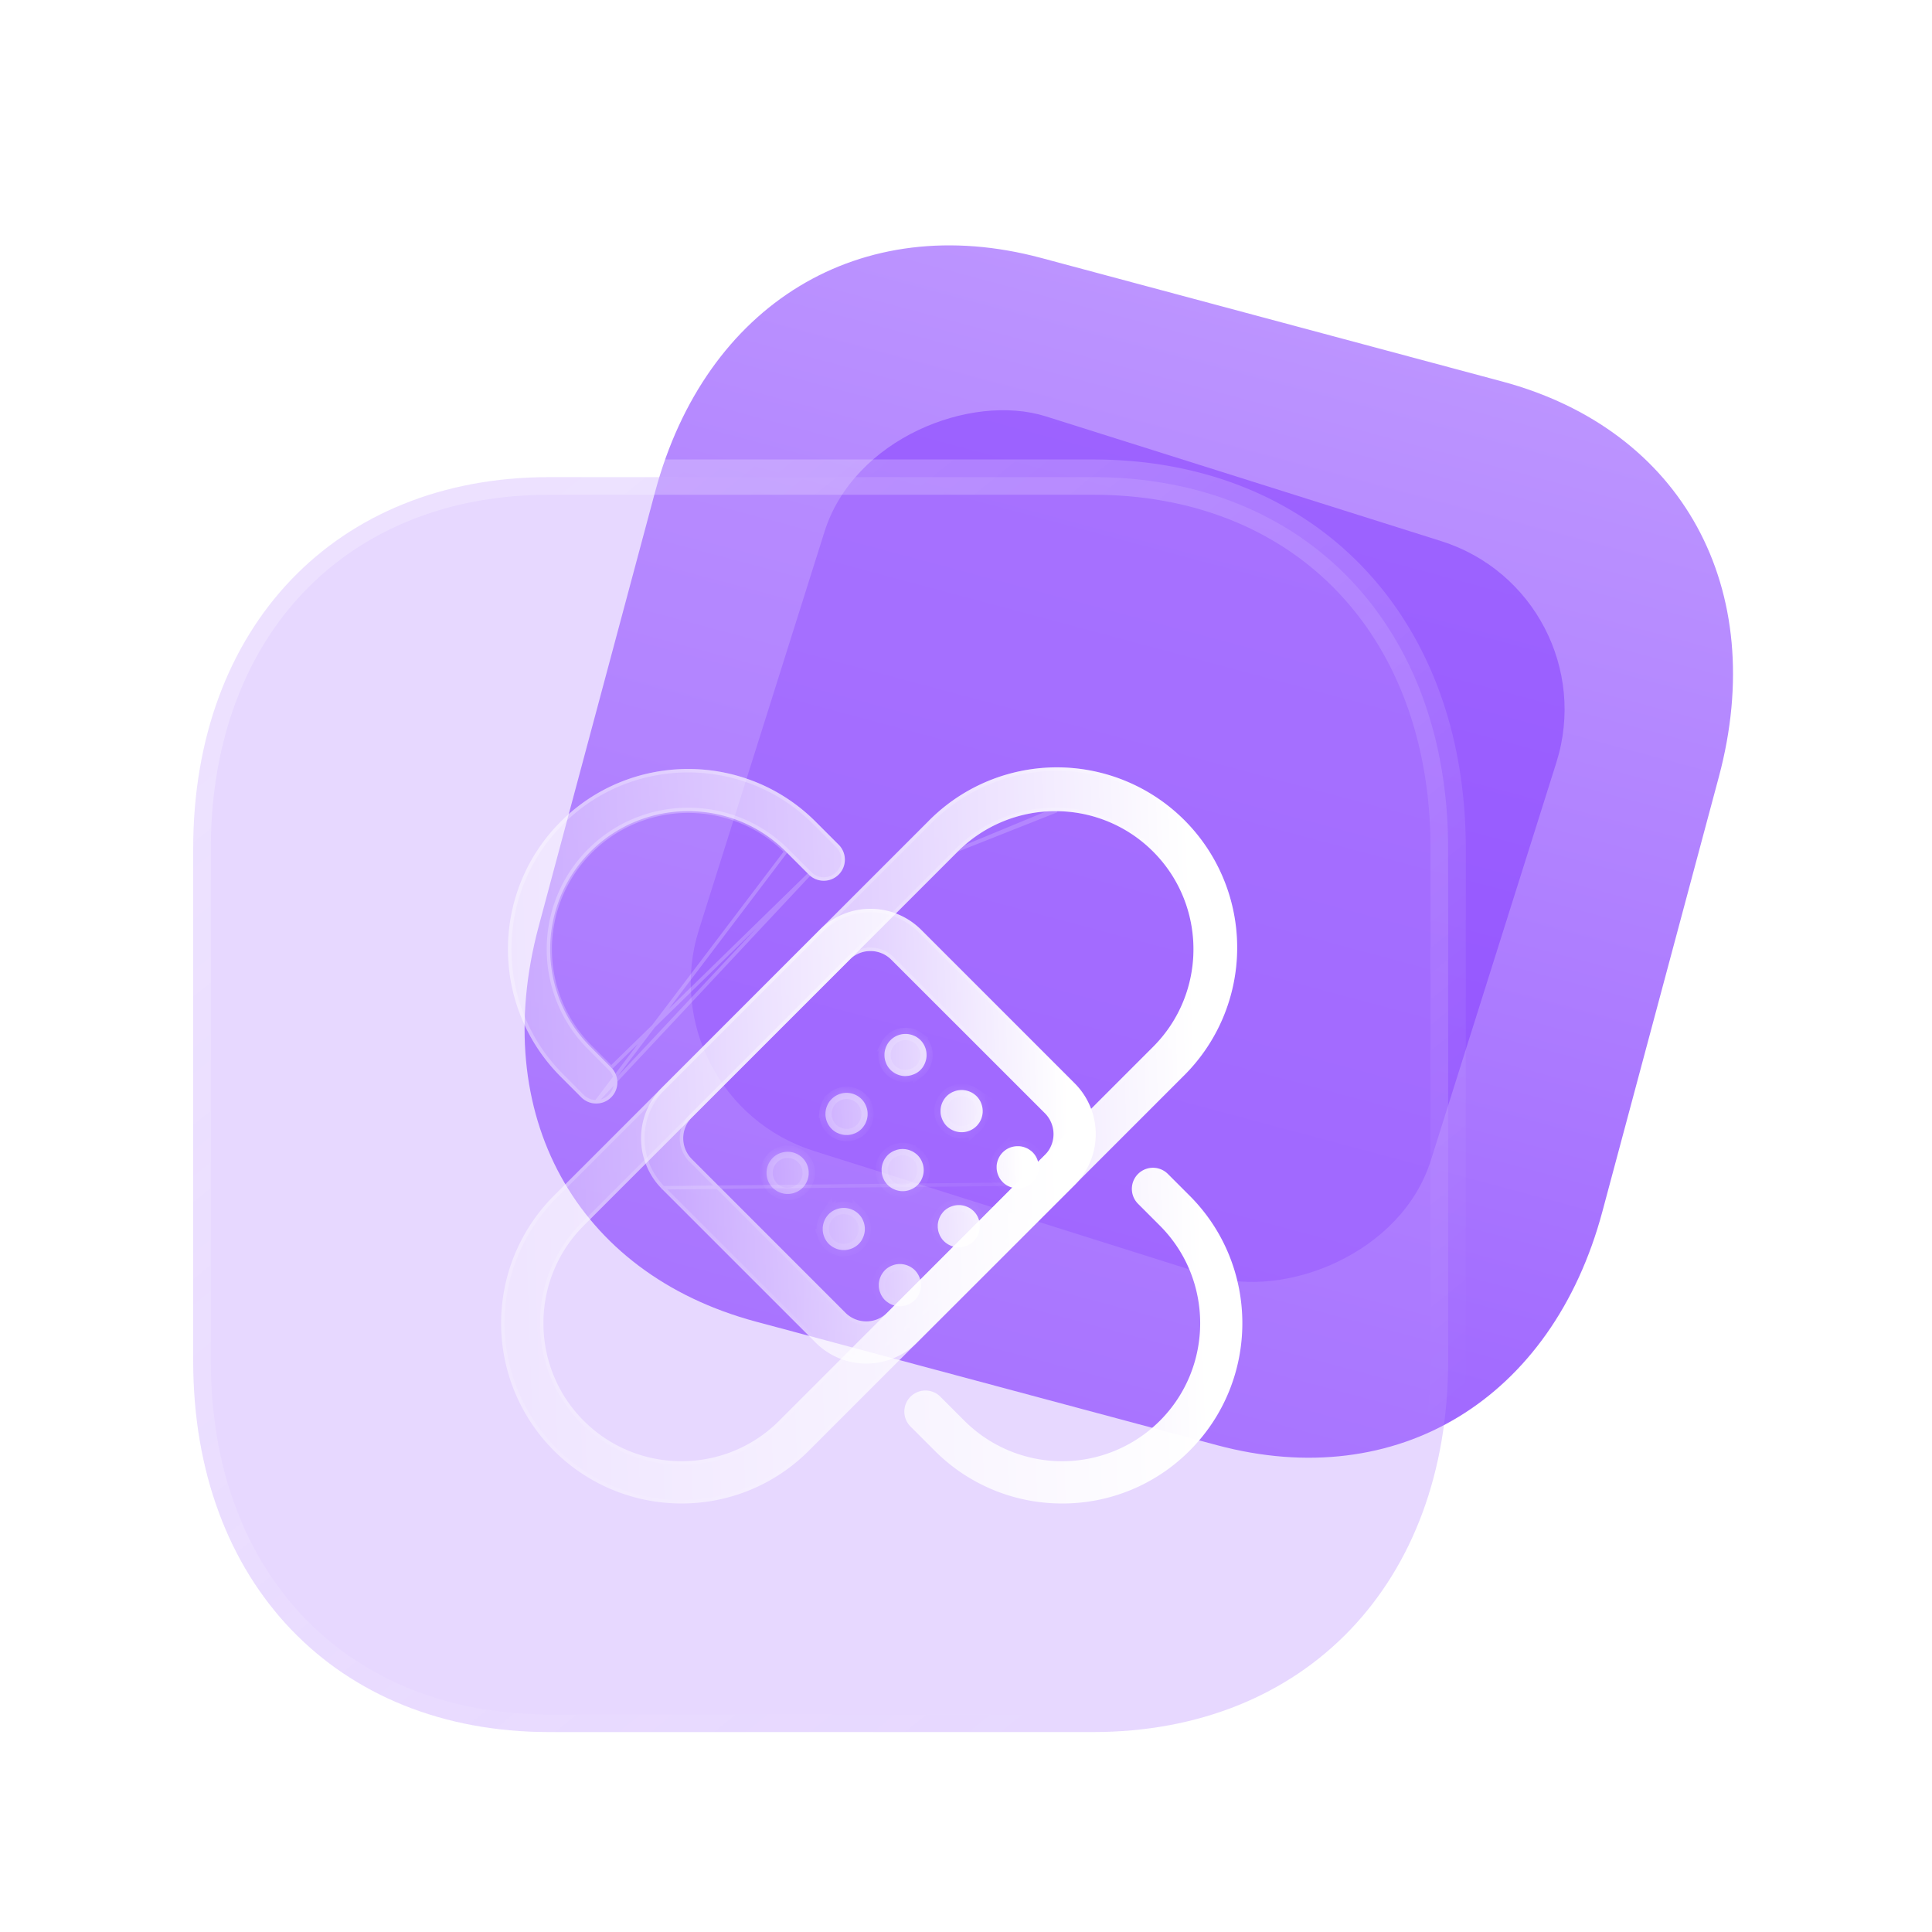
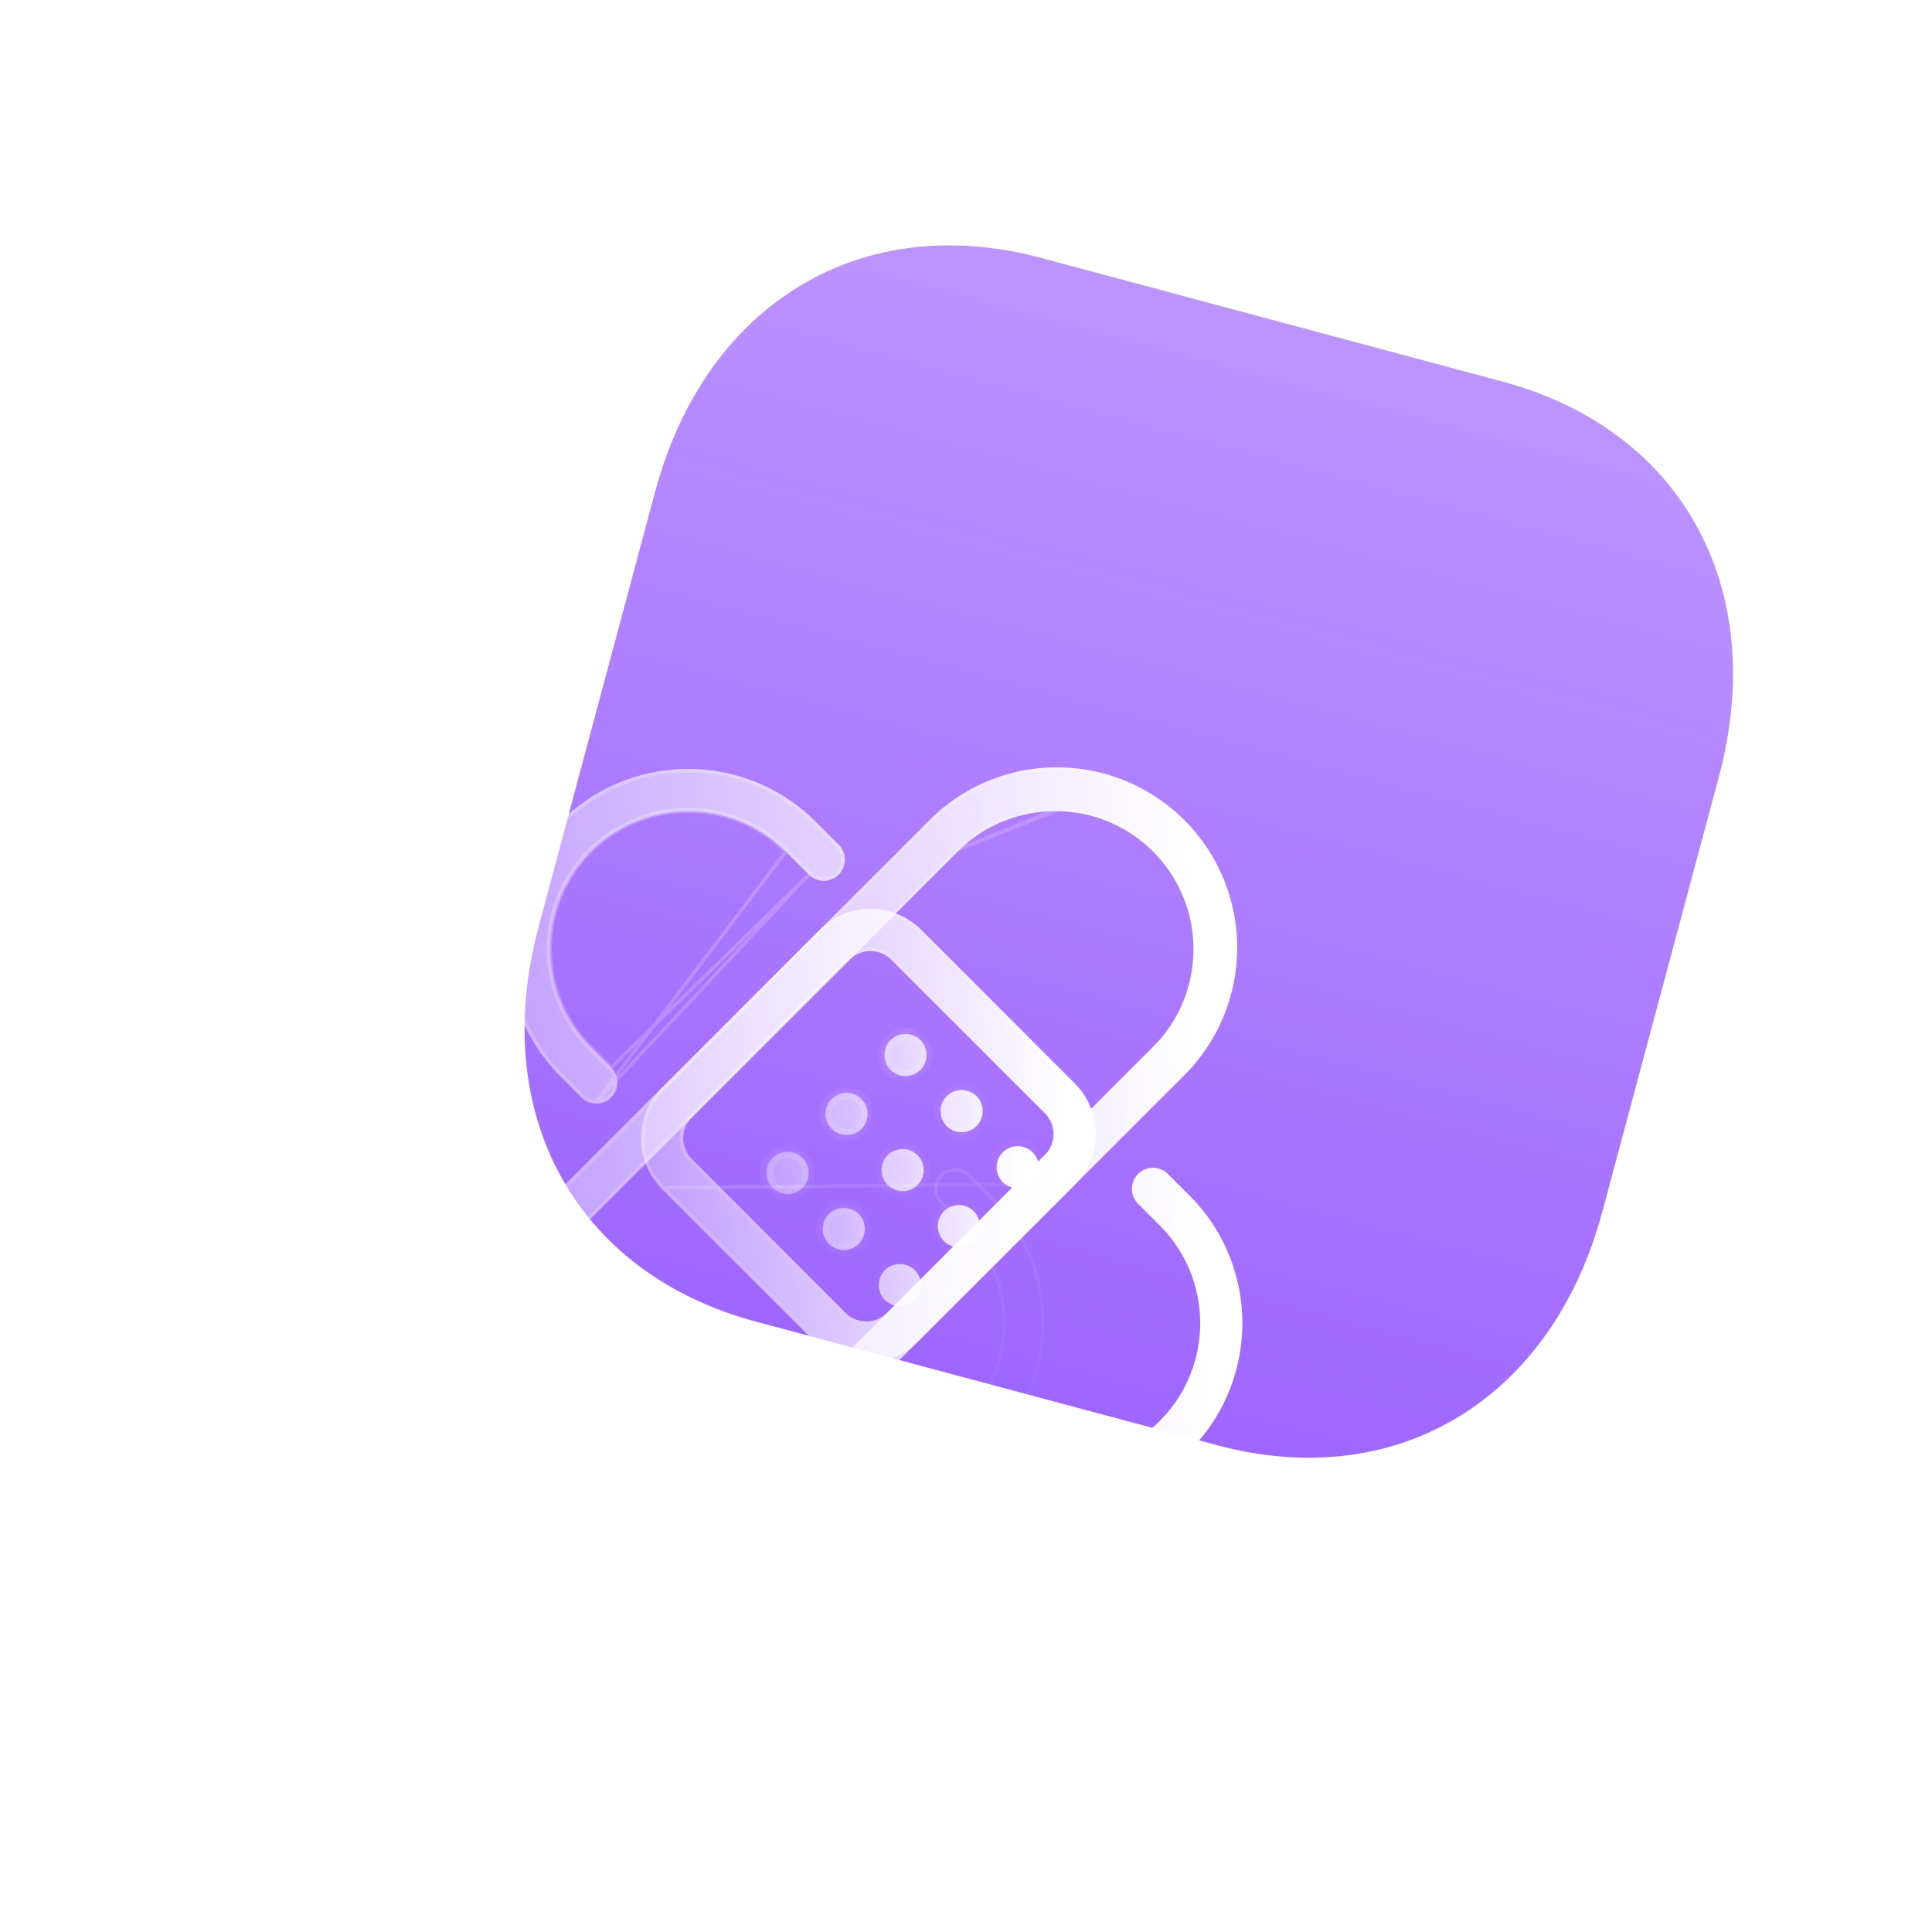
<svg xmlns="http://www.w3.org/2000/svg" width="120" height="120" fill="none" viewBox="0 0 120 120">
  <path fill="url(#a)" d="M93.3 23.694 64.66 16.019c-11.2-3-20.838 2.843-23.972 14.538l-7.231 26.99c-3.125 11.661 2.3 21.542 13.5 24.543l28.64 7.674c11.2 3 20.805-2.852 23.93-14.514l7.232-26.99c3.134-11.694-2.259-21.566-13.458-24.566" />
  <g filter="url(#b)" opacity=".5">
-     <rect width="47.848" height="47.664" x="40.115" y="68.196" fill="#8237FF" rx="10.962" transform="rotate(-72.489 40.115 68.196)" />
-   </g>
+     </g>
  <g filter="url(#c)">
    <mask id="e" width="82" height="82" x="10" y="27.635" fill="#000" maskUnits="userSpaceOnUse">
-       <path fill="#fff" d="M10 27.635h82v82H10z" />
-       <path d="M67.887 29.635h-33.79C20.887 29.635 12 38.91 12 52.707v31.84c0 13.758 8.886 23.034 22.098 23.034h33.79c13.21 0 22.058-9.276 22.058-23.033V52.707c0-13.797-8.847-23.072-22.059-23.072" />
-     </mask>
-     <path fill="#BA90FF" fill-opacity=".35" d="M67.887 29.635h-33.79C20.887 29.635 12 38.91 12 52.707v31.84c0 13.758 8.886 23.034 22.098 23.034h33.79c13.21 0 22.058-9.276 22.058-23.033V52.707c0-13.797-8.847-23.072-22.059-23.072" />
-     <path fill="url(#d)" d="M67.887 30.73a1.096 1.096 0 1 0 0-2.191zm0-2.191a1.096 1.096 0 0 0 0 2.192zm0 0h-33.79v2.192h33.79zm-33.79 0c-6.871 0-12.693 2.418-16.794 6.7-4.098 4.278-6.4 10.332-6.4 17.468h2.193c0-6.66 2.142-12.143 5.79-15.952 3.645-3.805 8.872-6.024 15.212-6.024zM10.905 52.707v31.84h2.192v-31.84zm0 31.84c0 7.118 2.302 13.162 6.4 17.435 4.1 4.276 9.922 6.695 16.794 6.695v-2.193c-6.34 0-11.568-2.219-15.212-6.02-3.649-3.804-5.79-9.276-5.79-15.916zm23.194 24.13h33.79v-2.193h-33.79zm33.79 0c6.871 0 12.683-2.419 16.775-6.696 4.088-4.273 6.379-10.318 6.379-17.433H88.85c0 6.641-2.132 12.113-5.771 15.917-3.635 3.8-8.852 6.019-15.192 6.019zm23.154-24.13v-31.84H88.85v31.84zm0-31.84c0-7.135-2.291-13.189-6.379-17.467-4.091-4.283-9.904-6.701-16.776-6.701v2.192c6.34 0 11.557 2.22 15.191 6.023 3.64 3.809 5.772 9.29 5.772 15.953z" mask="url(#e)" />
+       </mask>
  </g>
  <g filter="url(#f)">
    <path fill="url(#g)" d="M39.643 90.7a11.198 11.198 0 0 1-7.92-19.116L54.95 48.355a11.197 11.197 0 0 1 19.21 7.89 11.2 11.2 0 0 1-3.373 7.945L47.557 87.42a11.13 11.13 0 0 1-7.914 3.28m23.228-43a8.55 8.55 0 0 0-6.065 2.508l-23.228 23.23c-3.345 3.344-3.345 8.785 0 12.13 3.344 3.344 8.785 3.344 12.13 0l23.229-23.23c3.344-3.344 3.344-8.785 0-12.13a8.55 8.55 0 0 0-6.068-2.508zm.418 43a11.13 11.13 0 0 1-7.919-3.28l-1.5-1.5a1.31 1.31 0 0 1 1.854-1.852l1.5 1.5a8.587 8.587 0 0 0 12.13 0c3.344-3.345 3.344-8.786 0-12.13l-1.351-1.352a1.31 1.31 0 1 1 1.853-1.853l1.351 1.351c4.366 4.366 4.366 11.47 0 15.837a11.13 11.13 0 0 1-7.918 3.28m-28.94-24.843a1.3 1.3 0 0 1-.926-.384l-1.281-1.283c-4.366-4.367-4.366-11.47 0-15.837s11.47-4.366 15.836 0l1.43 1.43a1.31 1.31 0 1 1-1.851 1.855l-1.43-1.43c-3.344-3.344-8.786-3.344-12.13 0-3.344 3.345-3.344 8.786 0 12.13l1.281 1.283a1.31 1.31 0 0 1-.929 2.236" />
-     <path stroke="url(#h)" stroke-width=".215" d="M62.87 47.593a8.65 8.65 0 0 0-6.14 2.54zm0 0a8.66 8.66 0 0 1 6.143 2.54c3.386 3.386 3.386 8.895 0 12.281l-23.23 23.23c-3.386 3.386-8.895 3.386-12.281 0s-3.387-8.896 0-12.283L56.73 50.133l6.142-2.433v-.107zM34.35 65.75a1.203 1.203 0 0 0 .854-2.053m-.854 2.053 11.778-15.541c-3.344-3.345-8.786-3.345-12.13 0-3.344 3.344-3.344 8.785 0 12.13l1.281 1.282-.076.075m-.853 2.054a1.2 1.2 0 0 1-.85-.352l-1.282-1.284c-4.323-4.325-4.323-11.36 0-15.685 4.324-4.324 11.36-4.324 15.685 0l1.43 1.43a1.203 1.203 0 1 1-1.7 1.703M34.35 65.75l13.284-14.188m-12.43 12.135-1.282-1.283c-3.386-3.386-3.386-8.895 0-12.281s8.896-3.387 12.282 0l1.43 1.43m-12.43 12.133 12.43-12.134m-7.99 39.031a11.091 11.091 0 0 1-7.845-18.933L55.027 48.43a11.091 11.091 0 1 1 15.686 15.682h-.001L47.48 87.346a11.02 11.02 0 0 1-7.838 3.248Zm15.804-3.248-1.5-1.5a1.203 1.203 0 0 1 1.701-1.7l1.5 1.498a8.694 8.694 0 0 0 12.282 0c3.386-3.386 3.386-8.895 0-12.282l-1.352-1.35a1.203 1.203 0 1 1 1.702-1.702l1.351 1.35c4.324 4.325 4.324 11.361 0 15.686a11.02 11.02 0 0 1-7.842 3.248 11.02 11.02 0 0 1-7.843-3.248Z" />
+     <path stroke="url(#h)" stroke-width=".215" d="M62.87 47.593a8.65 8.65 0 0 0-6.14 2.54zm0 0a8.66 8.66 0 0 1 6.143 2.54c3.386 3.386 3.386 8.895 0 12.281l-23.23 23.23c-3.386 3.386-8.895 3.386-12.281 0s-3.387-8.896 0-12.283L56.73 50.133l6.142-2.433v-.107zM34.35 65.75a1.203 1.203 0 0 0 .854-2.053m-.854 2.053 11.778-15.541c-3.344-3.345-8.786-3.345-12.13 0-3.344 3.344-3.344 8.785 0 12.13l1.281 1.282-.076.075m-.853 2.054a1.2 1.2 0 0 1-.85-.352l-1.282-1.284c-4.323-4.325-4.323-11.36 0-15.685 4.324-4.324 11.36-4.324 15.685 0l1.43 1.43a1.203 1.203 0 1 1-1.7 1.703M34.35 65.75l13.284-14.188m-12.43 12.135-1.282-1.283c-3.386-3.386-3.386-8.895 0-12.281s8.896-3.387 12.282 0l1.43 1.43m-12.43 12.133 12.43-12.134m-7.99 39.031a11.091 11.091 0 0 1-7.845-18.933L55.027 48.43a11.091 11.091 0 1 1 15.686 15.682h-.001L47.48 87.346a11.02 11.02 0 0 1-7.838 3.248Zm15.804-3.248-1.5-1.5a1.203 1.203 0 0 1 1.701-1.7l1.5 1.498c3.386-3.386 3.386-8.895 0-12.282l-1.352-1.35a1.203 1.203 0 1 1 1.702-1.702l1.351 1.35c4.324 4.325 4.324 11.361 0 15.686a11.02 11.02 0 0 1-7.842 3.248 11.02 11.02 0 0 1-7.843-3.248Z" />
  </g>
  <g filter="url(#i)">
    <path fill="url(#j)" d="M51.125 82.01a4.43 4.43 0 0 1-3.15-1.305l-9.538-9.538a4.46 4.46 0 0 1 0-6.3l9.796-9.797a4.455 4.455 0 0 1 6.3 0l9.54 9.54a4.46 4.46 0 0 1 0 6.3l-9.798 9.794a4.43 4.43 0 0 1-3.15 1.306m.257-25.622a1.82 1.82 0 0 0-1.297.538l-9.793 9.794a1.833 1.833 0 0 0 0 2.595l9.536 9.539a1.836 1.836 0 0 0 2.594 0l9.795-9.798a1.837 1.837 0 0 0 0-2.595l-9.539-9.535a1.82 1.82 0 0 0-1.296-.538" />
    <path stroke="url(#k)" stroke-width=".215" d="M51.125 81.903a4.32 4.32 0 0 0 3.074-1.275l9.798-9.794zm0 0a4.32 4.32 0 0 1-3.074-1.274m3.073 1.273-3.073-1.273m0 0-9.538-9.537m9.538 9.537-9.538-9.537m12.87-14.811a1.93 1.93 0 0 0-1.374.569l-9.793 9.794a1.94 1.94 0 0 0 0 2.747l9.536 9.539.076-.076-.076.076a1.94 1.94 0 0 0 2.746 0l-.076-.076.076.076 9.795-9.798a1.944 1.944 0 0 0 0-2.746l-9.539-9.536a1.93 1.93 0 0 0-1.372-.57Zm0 0h-.001v.107-.107Zm-12.87 14.81a4.353 4.353 0 0 1 0-6.148l9.796-9.797a4.346 4.346 0 0 1 6.149 0l9.539 9.539a4.353 4.353 0 0 1 0 6.149z" />
  </g>
  <g filter="url(#l)">
    <mask id="o" fill="#fff">
      <path d="M54.933 65.527h-.065l-.064-.005a1.3 1.3 0 0 1-.599-.214 1.2 1.2 0 0 1-.363-.364 1.4 1.4 0 0 1-.195-.471 1 1 0 0 1-.02-.127q-.001-.033-.004-.065v-.129q0-.032.004-.064a1.32 1.32 0 0 1 .378-.8l.046-.044q.024-.023.05-.042.049-.04.105-.076.054-.036.11-.066a1 1 0 0 1 .116-.053q.06-.022.12-.043a1.3 1.3 0 0 1 .252-.05c.021 0 .043-.005.064-.006a1 1 0 0 1 .13 0q.03 0 .064.006a1.3 1.3 0 0 1 .372.093q.06.026.116.053.056.03.11.066a2 2 0 0 1 .153.118 1 1 0 0 1 .092.092l.042.048q.04.05.076.105t.066.11a1 1 0 0 1 .053.117q.022.06.043.12a1.3 1.3 0 0 1 .05.252q.002.032.006.064v.129q-.002.033-.006.064a1.3 1.3 0 0 1-.146.489q-.029.056-.066.11a2 2 0 0 1-.118.154l-.044.047-.048.044-.048.042a1.3 1.3 0 0 1-.702.291l-.065.005zm-3.66 3.66h-.065l-.064-.004a1.6 1.6 0 0 1-.252-.051 1 1 0 0 1-.12-.044l-.117-.052c-.038-.018-.074-.043-.11-.066a2 2 0 0 1-.154-.118l-.047-.045a1.32 1.32 0 0 1-.383-.926v-.065q0-.032.004-.064a1.3 1.3 0 0 1 .095-.372q.024-.06.052-.116c.018-.037.043-.075.066-.11a2 2 0 0 1 .118-.154 1.2 1.2 0 0 1 .245-.21q.056-.036.11-.066a1 1 0 0 1 .117-.053q.06-.022.12-.043a1.3 1.3 0 0 1 .637-.031 1.2 1.2 0 0 1 .245.075q.06.025.116.052a1.715 1.715 0 0 1 .264.184l.047.044.045.048a1.3 1.3 0 0 1 .236.38q.022.06.043.12a1.3 1.3 0 0 1 .056.38v.065a1.337 1.337 0 0 1-.099.437q-.025.059-.052.115a1 1 0 0 1-.066.111c-.023.036-.052.07-.077.105a1.26 1.26 0 0 1-.513.377 1.3 1.3 0 0 1-.372.094l-.065.005zm-3.66 3.66h-.065l-.065-.004a1.5 1.5 0 0 1-.251-.05 1.4 1.4 0 0 1-.548-.325l-.044-.047q-.022-.024-.043-.05a1.611 1.611 0 0 1-.142-.215 1 1 0 0 1-.052-.115q-.023-.06-.044-.121a1.3 1.3 0 0 1-.055-.38v-.065q0-.032.005-.064a1.5 1.5 0 0 1 .05-.252 1.4 1.4 0 0 1 .096-.237c.018-.038.043-.074.066-.11a2 2 0 0 1 .119-.154l.044-.047q.022-.023.047-.044a1.3 1.3 0 0 1 .38-.237 1.4 1.4 0 0 1 .372-.093l.065-.005h.128l.065.005a1.3 1.3 0 0 1 .372.093q.06.026.117.053c.037.017.074.042.11.065q.053.036.104.077l.05.042.046.044a1.2 1.2 0 0 1 .229.311q.03.057.052.116a1.2 1.2 0 0 1 .075.245 1.3 1.3 0 0 1 .024.257v.064a1.3 1.3 0 0 1-.099.436l-.052.116a1.242 1.242 0 0 1-.43.474q-.054.036-.11.066a1 1 0 0 1-.116.053q-.06.022-.12.043a1.3 1.3 0 0 1-.252.051l-.065.005zm3.834-10.806h-.064l-.064-.005a1.3 1.3 0 0 1-.373-.094q-.06-.025-.116-.053a1.523 1.523 0 0 1-.264-.184 1 1 0 0 1-.09-.091q-.023-.024-.043-.049a1.2 1.2 0 0 1-.142-.215 1 1 0 0 1-.053-.116q-.022-.06-.043-.12a1.3 1.3 0 0 1-.055-.317v-.129q0-.032.005-.064a1.3 1.3 0 0 1 .093-.372q.026-.06.053-.116a1.19 1.19 0 0 1 .23-.311q.022-.023.045-.045.024-.022.05-.042a1.3 1.3 0 0 1 .703-.289q.03-.001.064-.004h.129q.032 0 .064.004a1.5 1.5 0 0 1 .252.051q.06.019.12.044t.116.052q.057.029.11.066c.036.023.071.052.105.076a2 2 0 0 1 .096.086 1.3 1.3 0 0 1 .228.312q.03.056.053.116a1.2 1.2 0 0 1 .074.245 1.2 1.2 0 0 1 .024.256v.064a1.21 1.21 0 0 1-.056.316q-.018.062-.042.12a1.2 1.2 0 0 1-.118.227 1 1 0 0 1-.119.154l-.044.047-.047.044q-.024.023-.049.042a1.2 1.2 0 0 1-.33.19q-.06.021-.122.043a1.3 1.3 0 0 1-.316.055c-.02.001-.043.006-.065.006m-3.66 3.66h-.065q-.033 0-.064-.005a1.3 1.3 0 0 1-.372-.094l-.117-.052c-.037-.018-.074-.043-.11-.066a1.254 1.254 0 0 1-.287-.258 1.35 1.35 0 0 1-.291-.702 1 1 0 0 1-.005-.13v-.064q0-.032.005-.064a1.34 1.34 0 0 1 .29-.704l.043-.049.044-.046.047-.045.05-.042a1.2 1.2 0 0 1 .214-.142 1.3 1.3 0 0 1 .489-.149q.031-.001.064-.005h.13l.064.005a1.3 1.3 0 0 1 .488.149 1.3 1.3 0 0 1 .214.142l.05.042.046.045.044.046a1.3 1.3 0 0 1 .237.38q.023.06.044.121a1.3 1.3 0 0 1 .055.316v.13q-.001.03-.005.064a1.3 1.3 0 0 1-.094.372q-.024.06-.052.116a1.771 1.771 0 0 1-.184.264l-.045.046q-.022.023-.047.044-.024.023-.049.043a1.2 1.2 0 0 1-.215.142 1 1 0 0 1-.115.052q-.06.024-.12.044a1.3 1.3 0 0 1-.317.055zm-3.66 3.66h-.065q-.032 0-.065-.004a1.3 1.3 0 0 1-.372-.094l-.116-.053a1.805 1.805 0 0 1-.215-.142 1 1 0 0 1-.14-.133l-.043-.05a1.3 1.3 0 0 1-.197-.33 1.4 1.4 0 0 1-.093-.373q-.002-.03-.005-.063v-.13q0-.032.005-.064a1.3 1.3 0 0 1 .214-.598 2 2 0 0 1 .118-.154 1.3 1.3 0 0 1 .593-.374 1.5 1.5 0 0 1 .251-.05l.065-.005q.065-.003.129 0l.064.005a1.33 1.33 0 0 1 .703.291 1 1 0 0 1 .14.133q.024.025.043.049a1.3 1.3 0 0 1 .27.576q.012.064.019.127.001.032.004.064v.13q.001.032-.004.064a1.324 1.324 0 0 1-.094.373l-.053.115a1.2 1.2 0 0 1-.142.215l-.042.049-.045.046-.047.045-.048.042a1 1 0 0 1-.105.076 2 2 0 0 1-.11.066 1 1 0 0 1-.117.053q-.06.022-.12.043a1.3 1.3 0 0 1-.252.05c-.021 0-.043.005-.064.006zm14.292-.35h-.066l-.064-.005a1.3 1.3 0 0 1-.489-.146q-.056-.028-.11-.066a1.2 1.2 0 0 1-.245-.21q-.022-.023-.042-.048a1.2 1.2 0 0 1-.142-.215 1.4 1.4 0 0 1-.098-.237 1.3 1.3 0 0 1-.05-.252c0-.02-.005-.043-.005-.063q-.002-.033 0-.066v-.064q0-.032.004-.064a1.32 1.32 0 0 1 .378-.799l.046-.044a1.3 1.3 0 0 1 .753-.33l.064-.006h.13l.064.005a1.2 1.2 0 0 1 .251.05q.062.02.12.044.06.025.117.052a1.773 1.773 0 0 1 .264.184 1 1 0 0 1 .091.092l.042.049a1.3 1.3 0 0 1 .195.33q.022.06.043.121a1.3 1.3 0 0 1 .05.252c0 .021.005.043.006.064v.13q-.001.032-.005.063a1.3 1.3 0 0 1-.094.373q-.025.06-.053.116c-.017.038-.042.075-.065.11q-.035.052-.077.105l-.041.049a1 1 0 0 1-.092.09q-.024.023-.049.043a1.3 1.3 0 0 1-.331.195q-.06.022-.12.043a1.3 1.3 0 0 1-.252.05l-.065.006zm-3.66 3.662h-.065l-.065-.005a1.3 1.3 0 0 1-.487-.148 1.4 1.4 0 0 1-.312-.229l-.044-.047q-.023-.023-.042-.048a1.49 1.49 0 0 1-.142-.215 1 1 0 0 1-.053-.117 1.2 1.2 0 0 1-.075-.244 2 2 0 0 1-.024-.192v-.129q0-.033.005-.065.006-.063.02-.126.024-.127.074-.246l.053-.115a1.805 1.805 0 0 1 .184-.264 1 1 0 0 1 .091-.092q.024-.022.05-.042.048-.041.104-.076.055-.036.11-.066a1 1 0 0 1 .116-.053q.06-.022.12-.043a1.3 1.3 0 0 1 .252-.05c.022 0 .043-.005.065-.006h.13q.03.001.063.005a1.3 1.3 0 0 1 .372.094q.06.026.117.053.056.029.11.066a2 2 0 0 1 .154.118l.047.044.044.047q.022.024.042.05a1.2 1.2 0 0 1 .194.33l.044.12a1.3 1.3 0 0 1 .055.381v.065a1.305 1.305 0 0 1-.099.437q-.025.059-.052.116c-.017.038-.042.074-.065.11-.024.035-.053.07-.077.105a2 2 0 0 1-.086.095 1.2 1.2 0 0 1-.311.229 1.3 1.3 0 0 1-.489.148q-.031.002-.064.005zm-3.661 3.66h-.065q-.032.001-.064-.005a1.3 1.3 0 0 1-.488-.146 1.805 1.805 0 0 1-.264-.184l-.047-.044a1 1 0 0 1-.087-.096 1 1 0 0 1-.076-.105l-.066-.11a1 1 0 0 1-.052-.117q-.023-.06-.044-.12a1.3 1.3 0 0 1-.055-.316v-.129q-.001-.033.005-.064a1.3 1.3 0 0 1 .094-.373q.025-.059.052-.115a1.805 1.805 0 0 1 .184-.264l.045-.048q.021-.023.047-.044a1.3 1.3 0 0 1 .38-.237q.06-.022.12-.043a1.3 1.3 0 0 1 .316-.056h.13q.031-.001.064.005a1.3 1.3 0 0 1 .372.094q.06.025.116.053a1.773 1.773 0 0 1 .215.142l.05.042.046.044.045.047.042.05a1.3 1.3 0 0 1 .194.33 1.2 1.2 0 0 1 .075.246 1.3 1.3 0 0 1 .024.255v.065q.001.031-.005.064a1.3 1.3 0 0 1-.094.372q-.025.06-.052.117-.028.056-.066.11a1.3 1.3 0 0 1-.163.2l-.047.045-.049.042a1 1 0 0 1-.105.076q-.054.036-.11.066a1 1 0 0 1-.116.052q-.06.024-.12.044a1.3 1.3 0 0 1-.252.05q-.032.001-.065.006z" />
    </mask>
    <path fill="url(#m)" d="M54.933 65.527h-.065l-.064-.005a1.3 1.3 0 0 1-.599-.214 1.2 1.2 0 0 1-.363-.364 1.4 1.4 0 0 1-.195-.471 1 1 0 0 1-.02-.127q-.001-.033-.004-.065v-.129q0-.032.004-.064a1.32 1.32 0 0 1 .378-.8l.046-.044q.024-.023.05-.042.049-.04.105-.076.054-.036.11-.066a1 1 0 0 1 .116-.053q.06-.022.12-.043a1.3 1.3 0 0 1 .252-.05c.021 0 .043-.005.064-.006a1 1 0 0 1 .13 0q.03 0 .064.006a1.3 1.3 0 0 1 .372.093q.06.026.116.053.056.03.11.066a2 2 0 0 1 .153.118 1 1 0 0 1 .092.092l.042.048q.04.05.076.105t.066.11a1 1 0 0 1 .053.117q.022.06.043.12a1.3 1.3 0 0 1 .05.252q.002.032.006.064v.129q-.002.033-.006.064a1.3 1.3 0 0 1-.146.489q-.029.056-.066.11a2 2 0 0 1-.118.154l-.044.047-.048.044-.048.042a1.3 1.3 0 0 1-.702.291l-.065.005zm-3.66 3.66h-.065l-.064-.004a1.6 1.6 0 0 1-.252-.051 1 1 0 0 1-.12-.044l-.117-.052c-.038-.018-.074-.043-.11-.066a2 2 0 0 1-.154-.118l-.047-.045a1.32 1.32 0 0 1-.383-.926v-.065q0-.032.004-.064a1.3 1.3 0 0 1 .095-.372q.024-.06.052-.116c.018-.037.043-.075.066-.11a2 2 0 0 1 .118-.154 1.2 1.2 0 0 1 .245-.21q.056-.036.11-.066a1 1 0 0 1 .117-.053q.06-.022.12-.043a1.3 1.3 0 0 1 .637-.031 1.2 1.2 0 0 1 .245.075q.06.025.116.052a1.715 1.715 0 0 1 .264.184l.047.044.045.048a1.3 1.3 0 0 1 .236.38q.022.06.043.12a1.3 1.3 0 0 1 .056.38v.065a1.337 1.337 0 0 1-.099.437q-.025.059-.052.115a1 1 0 0 1-.066.111c-.023.036-.052.07-.077.105a1.26 1.26 0 0 1-.513.377 1.3 1.3 0 0 1-.372.094l-.065.005zm-3.66 3.66h-.065l-.065-.004a1.5 1.5 0 0 1-.251-.05 1.4 1.4 0 0 1-.548-.325l-.044-.047q-.022-.024-.043-.05a1.611 1.611 0 0 1-.142-.215 1 1 0 0 1-.052-.115q-.023-.06-.044-.121a1.3 1.3 0 0 1-.055-.38v-.065q0-.032.005-.064a1.5 1.5 0 0 1 .05-.252 1.4 1.4 0 0 1 .096-.237c.018-.038.043-.074.066-.11a2 2 0 0 1 .119-.154l.044-.047q.022-.023.047-.044a1.3 1.3 0 0 1 .38-.237 1.4 1.4 0 0 1 .372-.093l.065-.005h.128l.065.005a1.3 1.3 0 0 1 .372.093q.06.026.117.053c.037.017.074.042.11.065q.053.036.104.077l.05.042.046.044a1.2 1.2 0 0 1 .229.311q.03.057.052.116a1.2 1.2 0 0 1 .075.245 1.3 1.3 0 0 1 .024.257v.064a1.3 1.3 0 0 1-.099.436l-.052.116a1.242 1.242 0 0 1-.43.474q-.054.036-.11.066a1 1 0 0 1-.116.053q-.06.022-.12.043a1.3 1.3 0 0 1-.252.051l-.065.005zm3.834-10.806h-.064l-.064-.005a1.3 1.3 0 0 1-.373-.094q-.06-.025-.116-.053a1.523 1.523 0 0 1-.264-.184 1 1 0 0 1-.09-.091q-.023-.024-.043-.049a1.2 1.2 0 0 1-.142-.215 1 1 0 0 1-.053-.116q-.022-.06-.043-.12a1.3 1.3 0 0 1-.055-.317v-.129q0-.032.005-.064a1.3 1.3 0 0 1 .093-.372q.026-.06.053-.116a1.19 1.19 0 0 1 .23-.311q.022-.023.045-.045.024-.022.05-.042a1.3 1.3 0 0 1 .703-.289q.03-.001.064-.004h.129q.032 0 .064.004a1.5 1.5 0 0 1 .252.051q.06.019.12.044t.116.052q.057.029.11.066c.036.023.071.052.105.076a2 2 0 0 1 .096.086 1.3 1.3 0 0 1 .228.312q.03.056.053.116a1.2 1.2 0 0 1 .074.245 1.2 1.2 0 0 1 .024.256v.064a1.21 1.21 0 0 1-.056.316q-.018.062-.042.12a1.2 1.2 0 0 1-.118.227 1 1 0 0 1-.119.154l-.044.047-.047.044q-.024.023-.049.042a1.2 1.2 0 0 1-.33.19q-.06.021-.122.043a1.3 1.3 0 0 1-.316.055c-.02.001-.043.006-.065.006m-3.66 3.66h-.065q-.033 0-.064-.005a1.3 1.3 0 0 1-.372-.094l-.117-.052c-.037-.018-.074-.043-.11-.066a1.254 1.254 0 0 1-.287-.258 1.35 1.35 0 0 1-.291-.702 1 1 0 0 1-.005-.13v-.064q0-.032.005-.064a1.34 1.34 0 0 1 .29-.704l.043-.049.044-.046.047-.045.05-.042a1.2 1.2 0 0 1 .214-.142 1.3 1.3 0 0 1 .489-.149q.031-.001.064-.005h.13l.064.005a1.3 1.3 0 0 1 .488.149 1.3 1.3 0 0 1 .214.142l.05.042.046.045.044.046a1.3 1.3 0 0 1 .237.38q.023.06.044.121a1.3 1.3 0 0 1 .055.316v.13q-.001.03-.005.064a1.3 1.3 0 0 1-.094.372q-.024.06-.052.116a1.771 1.771 0 0 1-.184.264l-.045.046q-.022.023-.047.044-.024.023-.049.043a1.2 1.2 0 0 1-.215.142 1 1 0 0 1-.115.052q-.06.024-.12.044a1.3 1.3 0 0 1-.317.055zm-3.66 3.66h-.065q-.032 0-.065-.004a1.3 1.3 0 0 1-.372-.094l-.116-.053a1.805 1.805 0 0 1-.215-.142 1 1 0 0 1-.14-.133l-.043-.05a1.3 1.3 0 0 1-.197-.33 1.4 1.4 0 0 1-.093-.373q-.002-.03-.005-.063v-.13q0-.032.005-.064a1.3 1.3 0 0 1 .214-.598 2 2 0 0 1 .118-.154 1.3 1.3 0 0 1 .593-.374 1.5 1.5 0 0 1 .251-.05l.065-.005q.065-.003.129 0l.064.005a1.33 1.33 0 0 1 .703.291 1 1 0 0 1 .14.133q.024.025.043.049a1.3 1.3 0 0 1 .27.576q.012.064.019.127.001.032.004.064v.13q.001.032-.004.064a1.324 1.324 0 0 1-.094.373l-.053.115a1.2 1.2 0 0 1-.142.215l-.042.049-.045.046-.047.045-.048.042a1 1 0 0 1-.105.076 2 2 0 0 1-.11.066 1 1 0 0 1-.117.053q-.06.022-.12.043a1.3 1.3 0 0 1-.252.05c-.021 0-.043.005-.064.006zm14.292-.35h-.066l-.064-.005a1.3 1.3 0 0 1-.489-.146q-.056-.028-.11-.066a1.2 1.2 0 0 1-.245-.21q-.022-.023-.042-.048a1.2 1.2 0 0 1-.142-.215 1.4 1.4 0 0 1-.098-.237 1.3 1.3 0 0 1-.05-.252c0-.02-.005-.043-.005-.063q-.002-.033 0-.066v-.064q0-.032.004-.064a1.32 1.32 0 0 1 .378-.799l.046-.044a1.3 1.3 0 0 1 .753-.33l.064-.006h.13l.064.005a1.2 1.2 0 0 1 .251.05q.062.02.12.044.06.025.117.052a1.773 1.773 0 0 1 .264.184 1 1 0 0 1 .091.092l.042.049a1.3 1.3 0 0 1 .195.33q.022.06.043.121a1.3 1.3 0 0 1 .05.252c0 .021.005.043.006.064v.13q-.001.032-.005.063a1.3 1.3 0 0 1-.094.373q-.025.06-.053.116c-.017.038-.042.075-.065.11q-.035.052-.077.105l-.041.049a1 1 0 0 1-.092.09q-.024.023-.049.043a1.3 1.3 0 0 1-.331.195q-.06.022-.12.043a1.3 1.3 0 0 1-.252.05l-.065.006zm-3.66 3.662h-.065l-.065-.005a1.3 1.3 0 0 1-.487-.148 1.4 1.4 0 0 1-.312-.229l-.044-.047q-.023-.023-.042-.048a1.49 1.49 0 0 1-.142-.215 1 1 0 0 1-.053-.117 1.2 1.2 0 0 1-.075-.244 2 2 0 0 1-.024-.192v-.129q0-.033.005-.065.006-.063.02-.126.024-.127.074-.246l.053-.115a1.805 1.805 0 0 1 .184-.264 1 1 0 0 1 .091-.092q.024-.022.05-.042.048-.041.104-.076.055-.036.11-.066a1 1 0 0 1 .116-.053q.06-.022.12-.043a1.3 1.3 0 0 1 .252-.05c.022 0 .043-.005.065-.006h.13q.03.001.063.005a1.3 1.3 0 0 1 .372.094q.06.026.117.053.056.029.11.066a2 2 0 0 1 .154.118l.047.044.044.047q.022.024.042.05a1.2 1.2 0 0 1 .194.33l.044.12a1.3 1.3 0 0 1 .055.381v.065a1.305 1.305 0 0 1-.099.437q-.025.059-.052.116c-.017.038-.042.074-.065.11-.024.035-.053.07-.077.105a2 2 0 0 1-.086.095 1.2 1.2 0 0 1-.311.229 1.3 1.3 0 0 1-.489.148q-.031.002-.064.005zm-3.661 3.66h-.065q-.032.001-.064-.005a1.3 1.3 0 0 1-.488-.146 1.805 1.805 0 0 1-.264-.184l-.047-.044a1 1 0 0 1-.087-.096 1 1 0 0 1-.076-.105l-.066-.11a1 1 0 0 1-.052-.117q-.023-.06-.044-.12a1.3 1.3 0 0 1-.055-.316v-.129q-.001-.033.005-.064a1.3 1.3 0 0 1 .094-.373q.025-.059.052-.115a1.805 1.805 0 0 1 .184-.264l.045-.048q.021-.023.047-.044a1.3 1.3 0 0 1 .38-.237q.06-.022.12-.043a1.3 1.3 0 0 1 .316-.056h.13q.031-.001.064.005a1.3 1.3 0 0 1 .372.094q.06.025.116.053a1.773 1.773 0 0 1 .215.142l.05.042.046.044.045.047.042.05a1.3 1.3 0 0 1 .194.33 1.2 1.2 0 0 1 .075.246 1.3 1.3 0 0 1 .024.255v.065q.001.031-.005.064a1.3 1.3 0 0 1-.094.372q-.025.06-.052.117-.028.056-.066.11a1.3 1.3 0 0 1-.163.2l-.047.045-.049.042a1 1 0 0 1-.105.076q-.054.036-.11.066a1 1 0 0 1-.116.052q-.06.024-.12.044a1.3 1.3 0 0 1-.252.05q-.032.001-.065.006z" />
    <path stroke="url(#n)" stroke-width=".767" d="M54.933 65.527h-.065l-.064-.005a1.3 1.3 0 0 1-.599-.214 1.2 1.2 0 0 1-.363-.364 1.4 1.4 0 0 1-.195-.471 1 1 0 0 1-.02-.127q-.001-.033-.004-.065v-.129q0-.032.004-.064a1.32 1.32 0 0 1 .378-.8l.046-.044q.024-.023.05-.042.049-.04.105-.076.054-.036.11-.066a1 1 0 0 1 .116-.053q.06-.022.12-.043a1.3 1.3 0 0 1 .252-.05c.021 0 .043-.005.064-.006a1 1 0 0 1 .13 0q.03 0 .064.006a1.3 1.3 0 0 1 .372.093q.06.026.116.053.056.03.11.066a2 2 0 0 1 .153.118 1 1 0 0 1 .092.092l.042.048q.04.05.076.105t.066.11a1 1 0 0 1 .053.117q.022.06.043.12a1.3 1.3 0 0 1 .05.252q.002.032.006.064v.129q-.002.033-.006.064a1.3 1.3 0 0 1-.146.489q-.029.056-.066.11a2 2 0 0 1-.118.154l-.044.047-.048.044-.048.042a1.3 1.3 0 0 1-.702.291l-.065.005zm-3.66 3.66h-.065l-.064-.004a1.6 1.6 0 0 1-.252-.051 1 1 0 0 1-.12-.044l-.117-.052c-.038-.018-.074-.043-.11-.066a2 2 0 0 1-.154-.118l-.047-.045a1.32 1.32 0 0 1-.383-.926v-.065q0-.032.004-.064a1.3 1.3 0 0 1 .095-.372q.024-.06.052-.116c.018-.037.043-.075.066-.11a2 2 0 0 1 .118-.154 1.2 1.2 0 0 1 .245-.21q.056-.036.11-.066a1 1 0 0 1 .117-.053q.06-.022.12-.043a1.3 1.3 0 0 1 .637-.031 1.2 1.2 0 0 1 .245.075q.06.025.116.052a1.715 1.715 0 0 1 .264.184l.047.044.045.048a1.3 1.3 0 0 1 .236.38q.022.06.043.12a1.3 1.3 0 0 1 .056.38v.065a1.337 1.337 0 0 1-.099.437q-.025.059-.052.115a1 1 0 0 1-.066.111c-.023.036-.052.07-.077.105a1.26 1.26 0 0 1-.513.377 1.3 1.3 0 0 1-.372.094l-.065.005zm-3.66 3.66h-.065l-.065-.004a1.5 1.5 0 0 1-.251-.05 1.4 1.4 0 0 1-.548-.325l-.044-.047q-.022-.024-.043-.05a1.611 1.611 0 0 1-.142-.215 1 1 0 0 1-.052-.115q-.023-.06-.044-.121a1.3 1.3 0 0 1-.055-.38v-.065q0-.032.005-.064a1.5 1.5 0 0 1 .05-.252 1.4 1.4 0 0 1 .096-.237c.018-.038.043-.074.066-.11a2 2 0 0 1 .119-.154l.044-.047q.022-.023.047-.044a1.3 1.3 0 0 1 .38-.237 1.4 1.4 0 0 1 .372-.093l.065-.005h.128l.065.005a1.3 1.3 0 0 1 .372.093q.06.026.117.053c.037.017.074.042.11.065q.053.036.104.077l.05.042.046.044a1.2 1.2 0 0 1 .229.311q.03.057.052.116a1.2 1.2 0 0 1 .075.245 1.3 1.3 0 0 1 .024.257v.064a1.3 1.3 0 0 1-.099.436l-.052.116a1.242 1.242 0 0 1-.43.474q-.054.036-.11.066a1 1 0 0 1-.116.053q-.06.022-.12.043a1.3 1.3 0 0 1-.252.051l-.065.005zm3.834-10.806h-.064l-.064-.005a1.3 1.3 0 0 1-.373-.094q-.06-.025-.116-.053a1.523 1.523 0 0 1-.264-.184 1 1 0 0 1-.09-.091q-.023-.024-.043-.049a1.2 1.2 0 0 1-.142-.215 1 1 0 0 1-.053-.116q-.022-.06-.043-.12a1.3 1.3 0 0 1-.055-.317v-.129q0-.032.005-.064a1.3 1.3 0 0 1 .093-.372q.026-.06.053-.116a1.19 1.19 0 0 1 .23-.311q.022-.023.045-.045.024-.022.05-.042a1.3 1.3 0 0 1 .703-.289q.03-.001.064-.004h.129q.032 0 .064.004a1.5 1.5 0 0 1 .252.051q.06.019.12.044t.116.052q.057.029.11.066c.036.023.071.052.105.076a2 2 0 0 1 .096.086 1.3 1.3 0 0 1 .228.312q.03.056.053.116a1.2 1.2 0 0 1 .074.245 1.2 1.2 0 0 1 .024.256v.064a1.21 1.21 0 0 1-.056.316q-.018.062-.042.12a1.2 1.2 0 0 1-.118.227 1 1 0 0 1-.119.154l-.044.047-.047.044q-.024.023-.049.042a1.2 1.2 0 0 1-.33.19q-.06.021-.122.043a1.3 1.3 0 0 1-.316.055c-.02.001-.043.006-.065.006Zm-3.66 3.66h-.065q-.033 0-.064-.005a1.3 1.3 0 0 1-.372-.094l-.117-.052c-.037-.018-.074-.043-.11-.066a1.254 1.254 0 0 1-.287-.258 1.35 1.35 0 0 1-.291-.702 1 1 0 0 1-.005-.13v-.064q0-.032.005-.064a1.34 1.34 0 0 1 .29-.704l.043-.049.044-.046.047-.045.05-.042a1.2 1.2 0 0 1 .214-.142 1.3 1.3 0 0 1 .489-.149q.031-.001.064-.005h.13l.064.005a1.3 1.3 0 0 1 .488.149 1.3 1.3 0 0 1 .214.142l.05.042.046.045.044.046a1.3 1.3 0 0 1 .237.38q.023.06.044.121a1.3 1.3 0 0 1 .055.316v.13q-.001.03-.005.064a1.3 1.3 0 0 1-.094.372q-.024.06-.052.116a1.771 1.771 0 0 1-.184.264l-.045.046q-.022.023-.047.044-.024.023-.049.043a1.2 1.2 0 0 1-.215.142 1 1 0 0 1-.115.052q-.06.024-.12.044a1.3 1.3 0 0 1-.317.055zm-3.66 3.66h-.065q-.032 0-.065-.004a1.3 1.3 0 0 1-.372-.094l-.116-.053a1.805 1.805 0 0 1-.215-.142 1 1 0 0 1-.14-.133l-.043-.05a1.3 1.3 0 0 1-.197-.33 1.4 1.4 0 0 1-.093-.373q-.002-.03-.005-.063v-.13q0-.032.005-.064a1.3 1.3 0 0 1 .214-.598 2 2 0 0 1 .118-.154 1.3 1.3 0 0 1 .593-.374 1.5 1.5 0 0 1 .251-.05l.065-.005q.065-.003.129 0l.064.005a1.33 1.33 0 0 1 .703.291 1 1 0 0 1 .14.133q.024.025.043.049a1.3 1.3 0 0 1 .27.576q.012.064.019.127.001.032.004.064v.13q.001.032-.004.064a1.324 1.324 0 0 1-.094.373l-.053.115a1.2 1.2 0 0 1-.142.215l-.042.049-.045.046-.047.045-.048.042a1 1 0 0 1-.105.076 2 2 0 0 1-.11.066 1 1 0 0 1-.117.053q-.06.022-.12.043a1.3 1.3 0 0 1-.252.05c-.021 0-.043.005-.064.006zm14.292-.35h-.066l-.064-.005a1.3 1.3 0 0 1-.489-.146q-.056-.028-.11-.066a1.2 1.2 0 0 1-.245-.21q-.022-.023-.042-.048a1.2 1.2 0 0 1-.142-.215 1.4 1.4 0 0 1-.098-.237 1.3 1.3 0 0 1-.05-.252c0-.02-.005-.043-.005-.063q-.002-.033 0-.066v-.064q0-.032.004-.064a1.32 1.32 0 0 1 .378-.799l.046-.044a1.3 1.3 0 0 1 .753-.33l.064-.006h.13l.064.005a1.2 1.2 0 0 1 .251.05q.062.02.12.044.06.025.117.052a1.773 1.773 0 0 1 .264.184 1 1 0 0 1 .091.092l.042.049a1.3 1.3 0 0 1 .195.33q.022.06.043.121a1.3 1.3 0 0 1 .05.252c0 .021.005.043.006.064v.13q-.001.032-.005.063a1.3 1.3 0 0 1-.094.373q-.025.06-.053.116c-.017.038-.042.075-.065.11q-.035.052-.077.105l-.041.049a1 1 0 0 1-.092.09q-.024.023-.049.043a1.3 1.3 0 0 1-.331.195q-.06.022-.12.043a1.3 1.3 0 0 1-.252.05l-.065.006zm-3.66 3.662h-.065l-.065-.005a1.3 1.3 0 0 1-.487-.148 1.4 1.4 0 0 1-.312-.229l-.044-.047q-.023-.023-.042-.048a1.49 1.49 0 0 1-.142-.215 1 1 0 0 1-.053-.117 1.2 1.2 0 0 1-.075-.244 2 2 0 0 1-.024-.192v-.129q0-.033.005-.065.006-.063.02-.126.024-.127.074-.246l.053-.115a1.805 1.805 0 0 1 .184-.264 1 1 0 0 1 .091-.092q.024-.022.05-.042.048-.041.104-.076.055-.036.11-.066a1 1 0 0 1 .116-.053q.06-.022.12-.043a1.3 1.3 0 0 1 .252-.05c.022 0 .043-.005.065-.006h.13q.03.001.063.005a1.3 1.3 0 0 1 .372.094q.06.026.117.053.056.029.11.066a2 2 0 0 1 .154.118l.047.044.044.047q.022.024.042.05a1.2 1.2 0 0 1 .194.33l.044.12a1.3 1.3 0 0 1 .055.381v.065a1.305 1.305 0 0 1-.099.437q-.025.059-.052.116c-.017.038-.042.074-.065.11-.024.035-.053.07-.077.105a2 2 0 0 1-.086.095 1.2 1.2 0 0 1-.311.229 1.3 1.3 0 0 1-.489.148q-.031.002-.064.005zm-3.661 3.66h-.065q-.032.001-.064-.005a1.3 1.3 0 0 1-.488-.146 1.805 1.805 0 0 1-.264-.184l-.047-.044a1 1 0 0 1-.087-.096 1 1 0 0 1-.076-.105l-.066-.11a1 1 0 0 1-.052-.117q-.023-.06-.044-.12a1.3 1.3 0 0 1-.055-.316v-.129q-.001-.033.005-.064a1.3 1.3 0 0 1 .094-.373q.025-.059.052-.115a1.805 1.805 0 0 1 .184-.264l.045-.048q.021-.023.047-.044a1.3 1.3 0 0 1 .38-.237q.06-.022.12-.043a1.3 1.3 0 0 1 .316-.056h.13q.031-.001.064.005a1.3 1.3 0 0 1 .372.094q.06.025.116.053a1.773 1.773 0 0 1 .215.142l.05.042.046.044.045.047.042.05a1.3 1.3 0 0 1 .194.33 1.2 1.2 0 0 1 .075.246 1.3 1.3 0 0 1 .024.255v.065q.001.031-.005.064a1.3 1.3 0 0 1-.094.372q-.025.06-.052.117-.028.056-.066.11a1.3 1.3 0 0 1-.163.2l-.047.045-.049.042a1 1 0 0 1-.105.076q-.054.036-.11.066a1 1 0 0 1-.116.052q-.06.024-.12.044a1.3 1.3 0 0 1-.252.05q-.032.001-.065.006z" mask="url(#o)" />
  </g>
  <defs>
    <linearGradient id="a" x1="78.963" x2="61.26" y1="19.852" y2="85.922" gradientUnits="userSpaceOnUse">
      <stop stop-color="#BC94FF" />
      <stop offset="1" stop-color="#9F66FF" />
    </linearGradient>
    <linearGradient id="d" x1="24.408" x2="74.129" y1="38.715" y2="100.296" gradientUnits="userSpaceOnUse">
      <stop stop-color="#fff" stop-opacity=".25" />
      <stop offset="1" stop-color="#fff" stop-opacity="0" />
    </linearGradient>
    <linearGradient id="g" x1="71.217" x2="19.935" y1="53.237" y2="54.921" gradientUnits="userSpaceOnUse">
      <stop stop-color="#fff" />
      <stop offset="1" stop-color="#fff" stop-opacity=".2" />
    </linearGradient>
    <linearGradient id="h" x1="35.771" x2="64.892" y1="50.308" y2="86.626" gradientUnits="userSpaceOnUse">
      <stop stop-color="#fff" stop-opacity=".25" />
      <stop offset="1" stop-color="#fff" stop-opacity="0" />
    </linearGradient>
    <linearGradient id="j" x1="63.373" x2="31.915" y1="58.866" y2="59.891" gradientUnits="userSpaceOnUse">
      <stop stop-color="#fff" />
      <stop offset="1" stop-color="#fff" stop-opacity=".2" />
    </linearGradient>
    <linearGradient id="k" x1="41.629" x2="59.647" y1="57.056" y2="79.368" gradientUnits="userSpaceOnUse">
      <stop stop-color="#fff" stop-opacity=".25" />
      <stop offset="1" stop-color="#fff" stop-opacity="0" />
    </linearGradient>
    <linearGradient id="m" x1="58.528" x2="39.69" y1="62.478" y2="63.092" gradientUnits="userSpaceOnUse">
      <stop stop-color="#fff" />
      <stop offset="1" stop-color="#fff" stop-opacity=".2" />
    </linearGradient>
    <linearGradient id="n" x1="45.507" x2="56.294" y1="61.395" y2="74.755" gradientUnits="userSpaceOnUse">
      <stop stop-color="#fff" stop-opacity=".25" />
      <stop offset="1" stop-color="#fff" stop-opacity="0" />
    </linearGradient>
    <filter id="b" width="98.125" height="98.245" x="20.979" y="3.429" color-interpolation-filters="sRGB" filterUnits="userSpaceOnUse">
      <feFlood flood-opacity="0" result="BackgroundImageFix" />
      <feBlend in="SourceGraphic" in2="BackgroundImageFix" result="shape" />
      <feGaussianBlur result="effect1_foregroundBlur_3136_9356" stdDeviation="10.962" />
    </filter>
    <filter id="c" width="132.754" height="132.754" x="-15.404" y="2.231" color-interpolation-filters="sRGB" filterUnits="userSpaceOnUse">
      <feFlood flood-opacity="0" result="BackgroundImageFix" />
      <feGaussianBlur in="BackgroundImageFix" stdDeviation="13.154" />
      <feComposite in2="SourceAlpha" operator="in" result="effect1_backgroundBlur_3136_9356" />
      <feBlend in="SourceGraphic" in2="effect1_backgroundBlur_3136_9356" result="shape" />
    </filter>
    <filter id="f" width="62.14" height="61.82" x="20.392" y="36.931" color-interpolation-filters="sRGB" filterUnits="userSpaceOnUse">
      <feFlood flood-opacity="0" result="BackgroundImageFix" />
      <feGaussianBlur in="BackgroundImageFix" stdDeviation="4.025" />
      <feComposite in2="SourceAlpha" operator="in" result="effect1_backgroundBlur_3136_9356" />
      <feColorMatrix in="SourceAlpha" result="hardAlpha" values="0 0 0 0 0 0 0 0 0 0 0 0 0 0 0 0 0 0 127 0" />
      <feOffset dx="2.683" dy="2.683" />
      <feGaussianBlur stdDeviation="2.683" />
      <feColorMatrix values="0 0 0 0 0.577 0 0 0 0 0.359 0 0 0 0 0.938 0 0 0 0.5 0" />
      <feBlend in2="effect1_backgroundBlur_3136_9356" result="effect2_dropShadow_3136_9356" />
      <feBlend in="SourceGraphic" in2="effect2_dropShadow_3136_9356" result="shape" />
    </filter>
    <filter id="i" width="44.342" height="44.345" x="29.083" y="45.715" color-interpolation-filters="sRGB" filterUnits="userSpaceOnUse">
      <feFlood flood-opacity="0" result="BackgroundImageFix" />
      <feGaussianBlur in="BackgroundImageFix" stdDeviation="4.025" />
      <feComposite in2="SourceAlpha" operator="in" result="effect1_backgroundBlur_3136_9356" />
      <feColorMatrix in="SourceAlpha" result="hardAlpha" values="0 0 0 0 0 0 0 0 0 0 0 0 0 0 0 0 0 0 127 0" />
      <feOffset dx="2.683" dy="2.683" />
      <feGaussianBlur stdDeviation="2.683" />
      <feColorMatrix values="0 0 0 0 0.577 0 0 0 0 0.359 0 0 0 0 0.938 0 0 0 0.5 0" />
      <feBlend in2="effect1_backgroundBlur_3136_9356" result="effect2_dropShadow_3136_9356" />
      <feBlend in="SourceGraphic" in2="effect2_dropShadow_3136_9356" result="shape" />
    </filter>
    <filter id="l" width="45.685" height="45.684" x="28.428" y="45.037" color-interpolation-filters="sRGB" filterUnits="userSpaceOnUse">
      <feFlood flood-opacity="0" result="BackgroundImageFix" />
      <feGaussianBlur in="BackgroundImageFix" stdDeviation="7.194" />
      <feComposite in2="SourceAlpha" operator="in" result="effect1_backgroundBlur_3136_9356" />
      <feColorMatrix in="SourceAlpha" result="hardAlpha" values="0 0 0 0 0 0 0 0 0 0 0 0 0 0 0 0 0 0 127 0" />
      <feOffset dx="4.796" dy="4.796" />
      <feGaussianBlur stdDeviation="4.796" />
      <feColorMatrix values="0 0 0 0 0.577 0 0 0 0 0.359 0 0 0 0 0.938 0 0 0 0.5 0" />
      <feBlend in2="effect1_backgroundBlur_3136_9356" result="effect2_dropShadow_3136_9356" />
      <feBlend in="SourceGraphic" in2="effect2_dropShadow_3136_9356" result="shape" />
    </filter>
  </defs>
</svg>